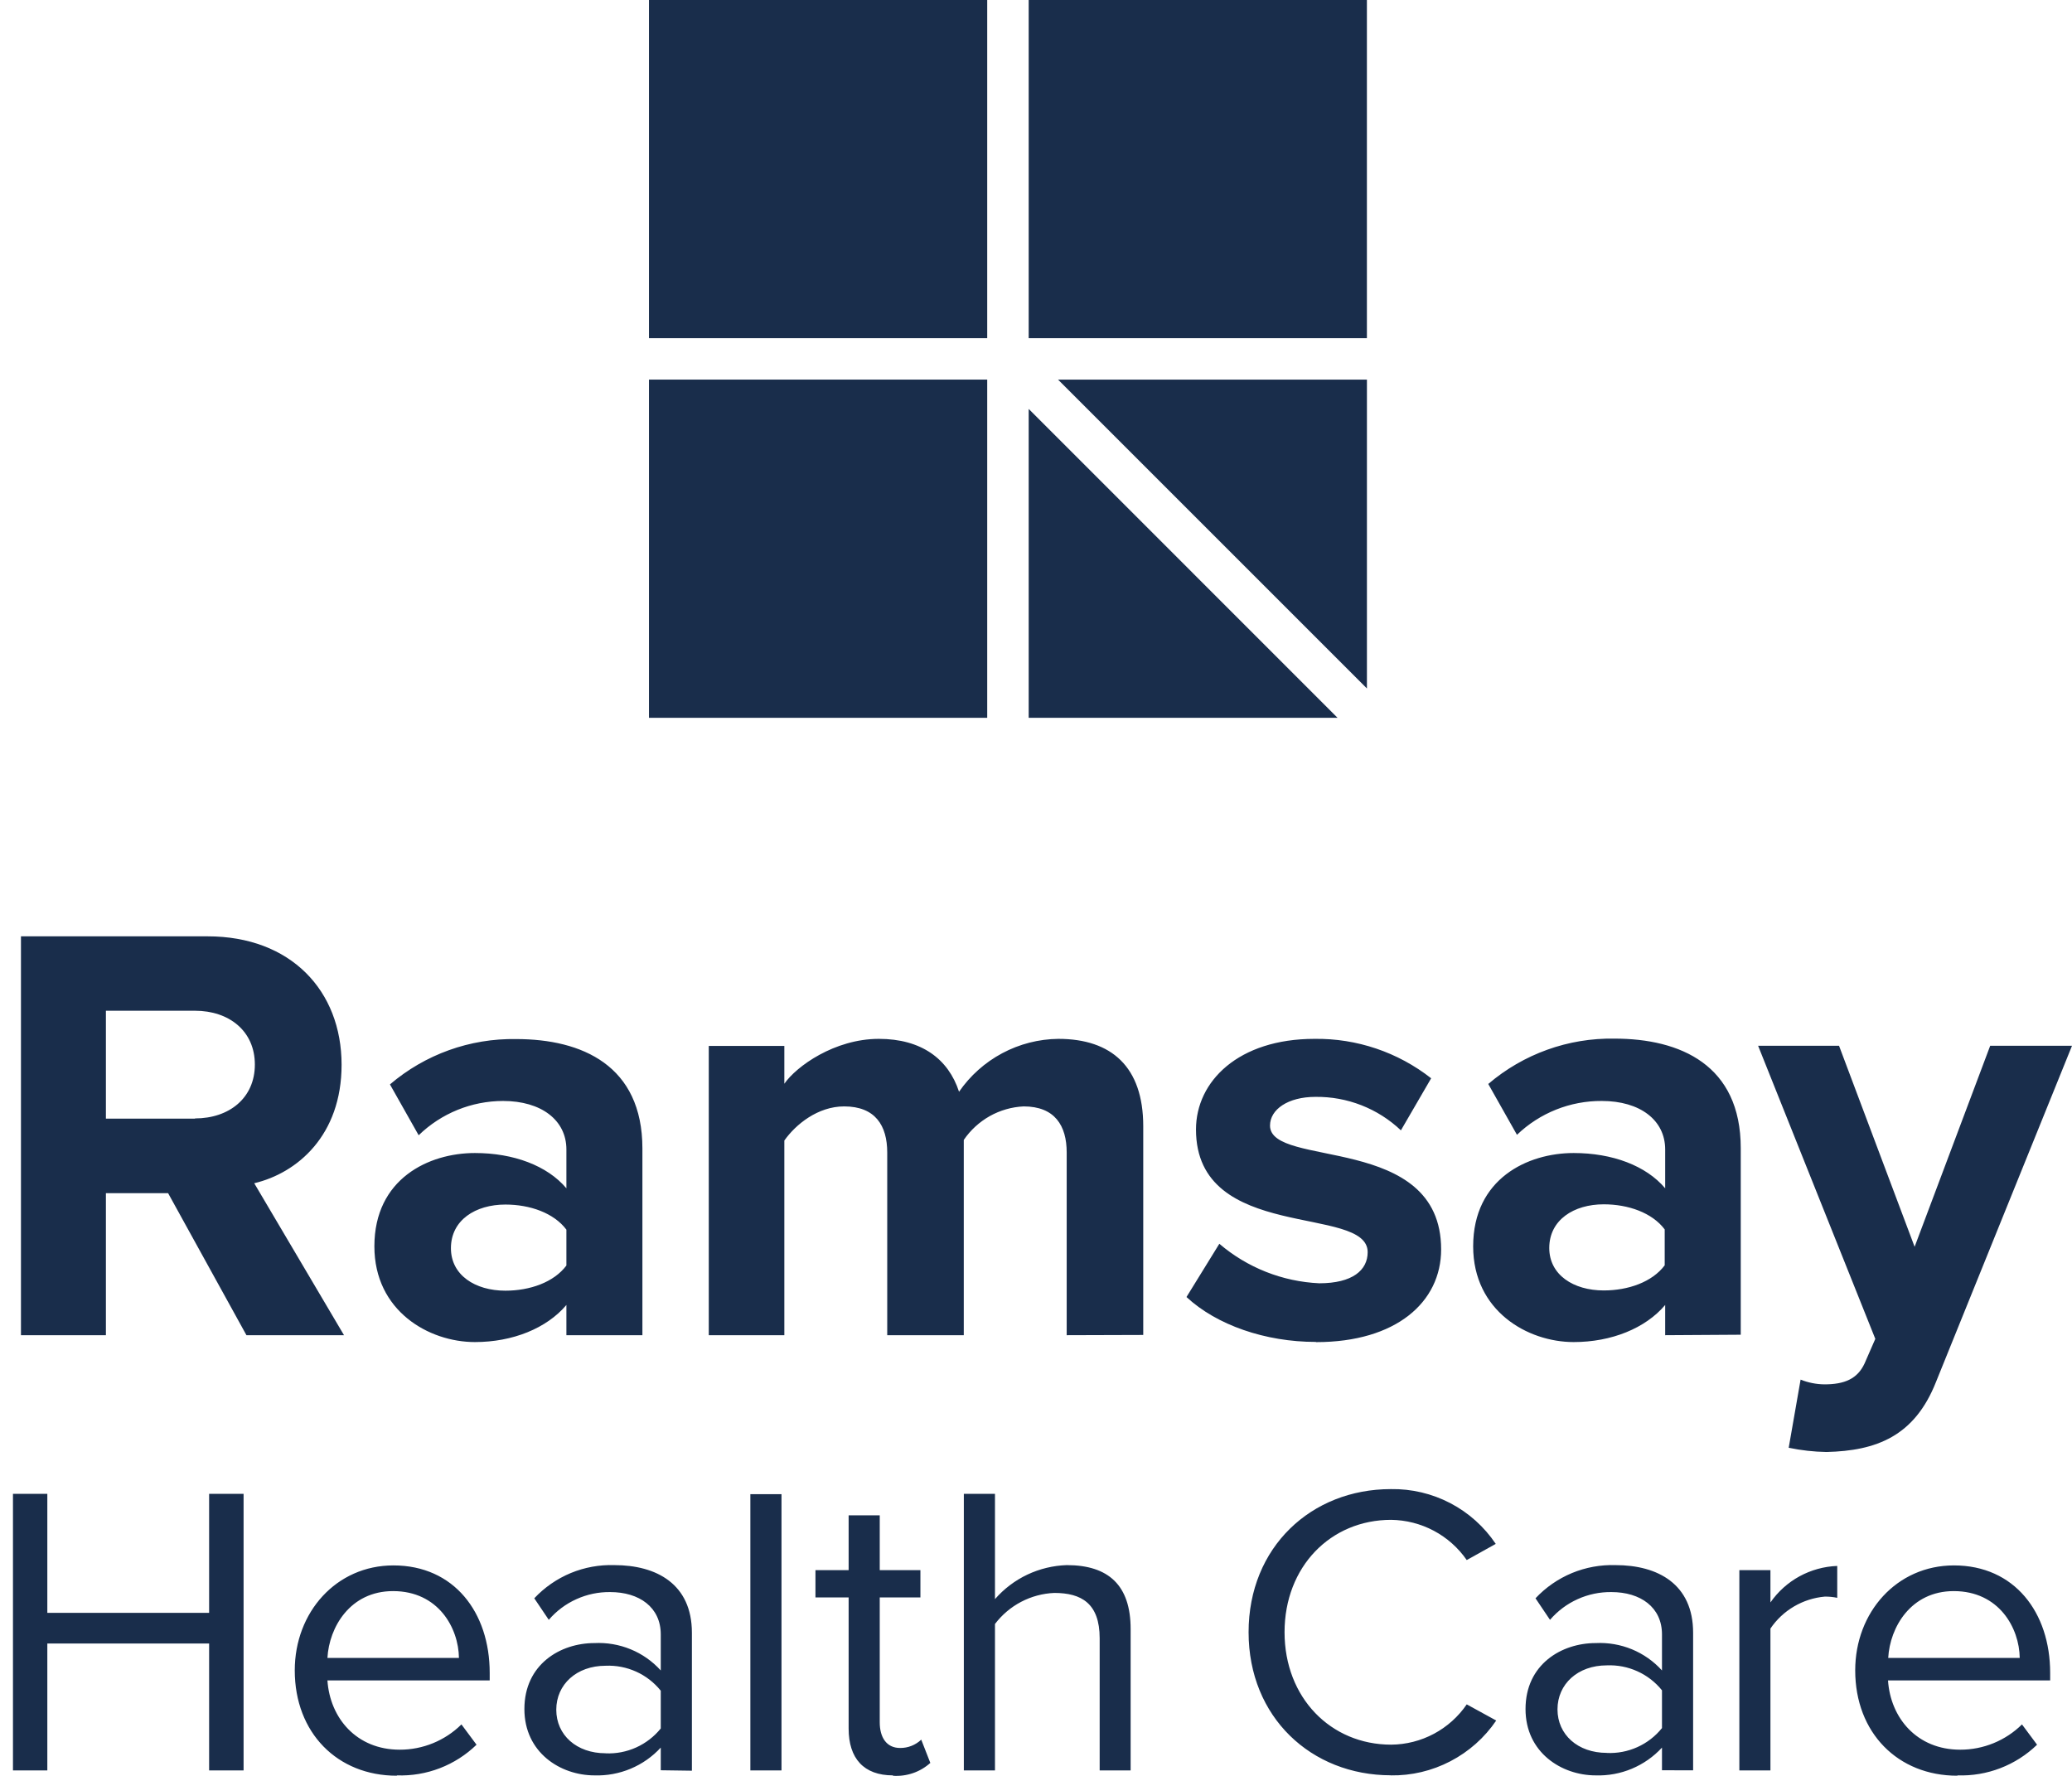
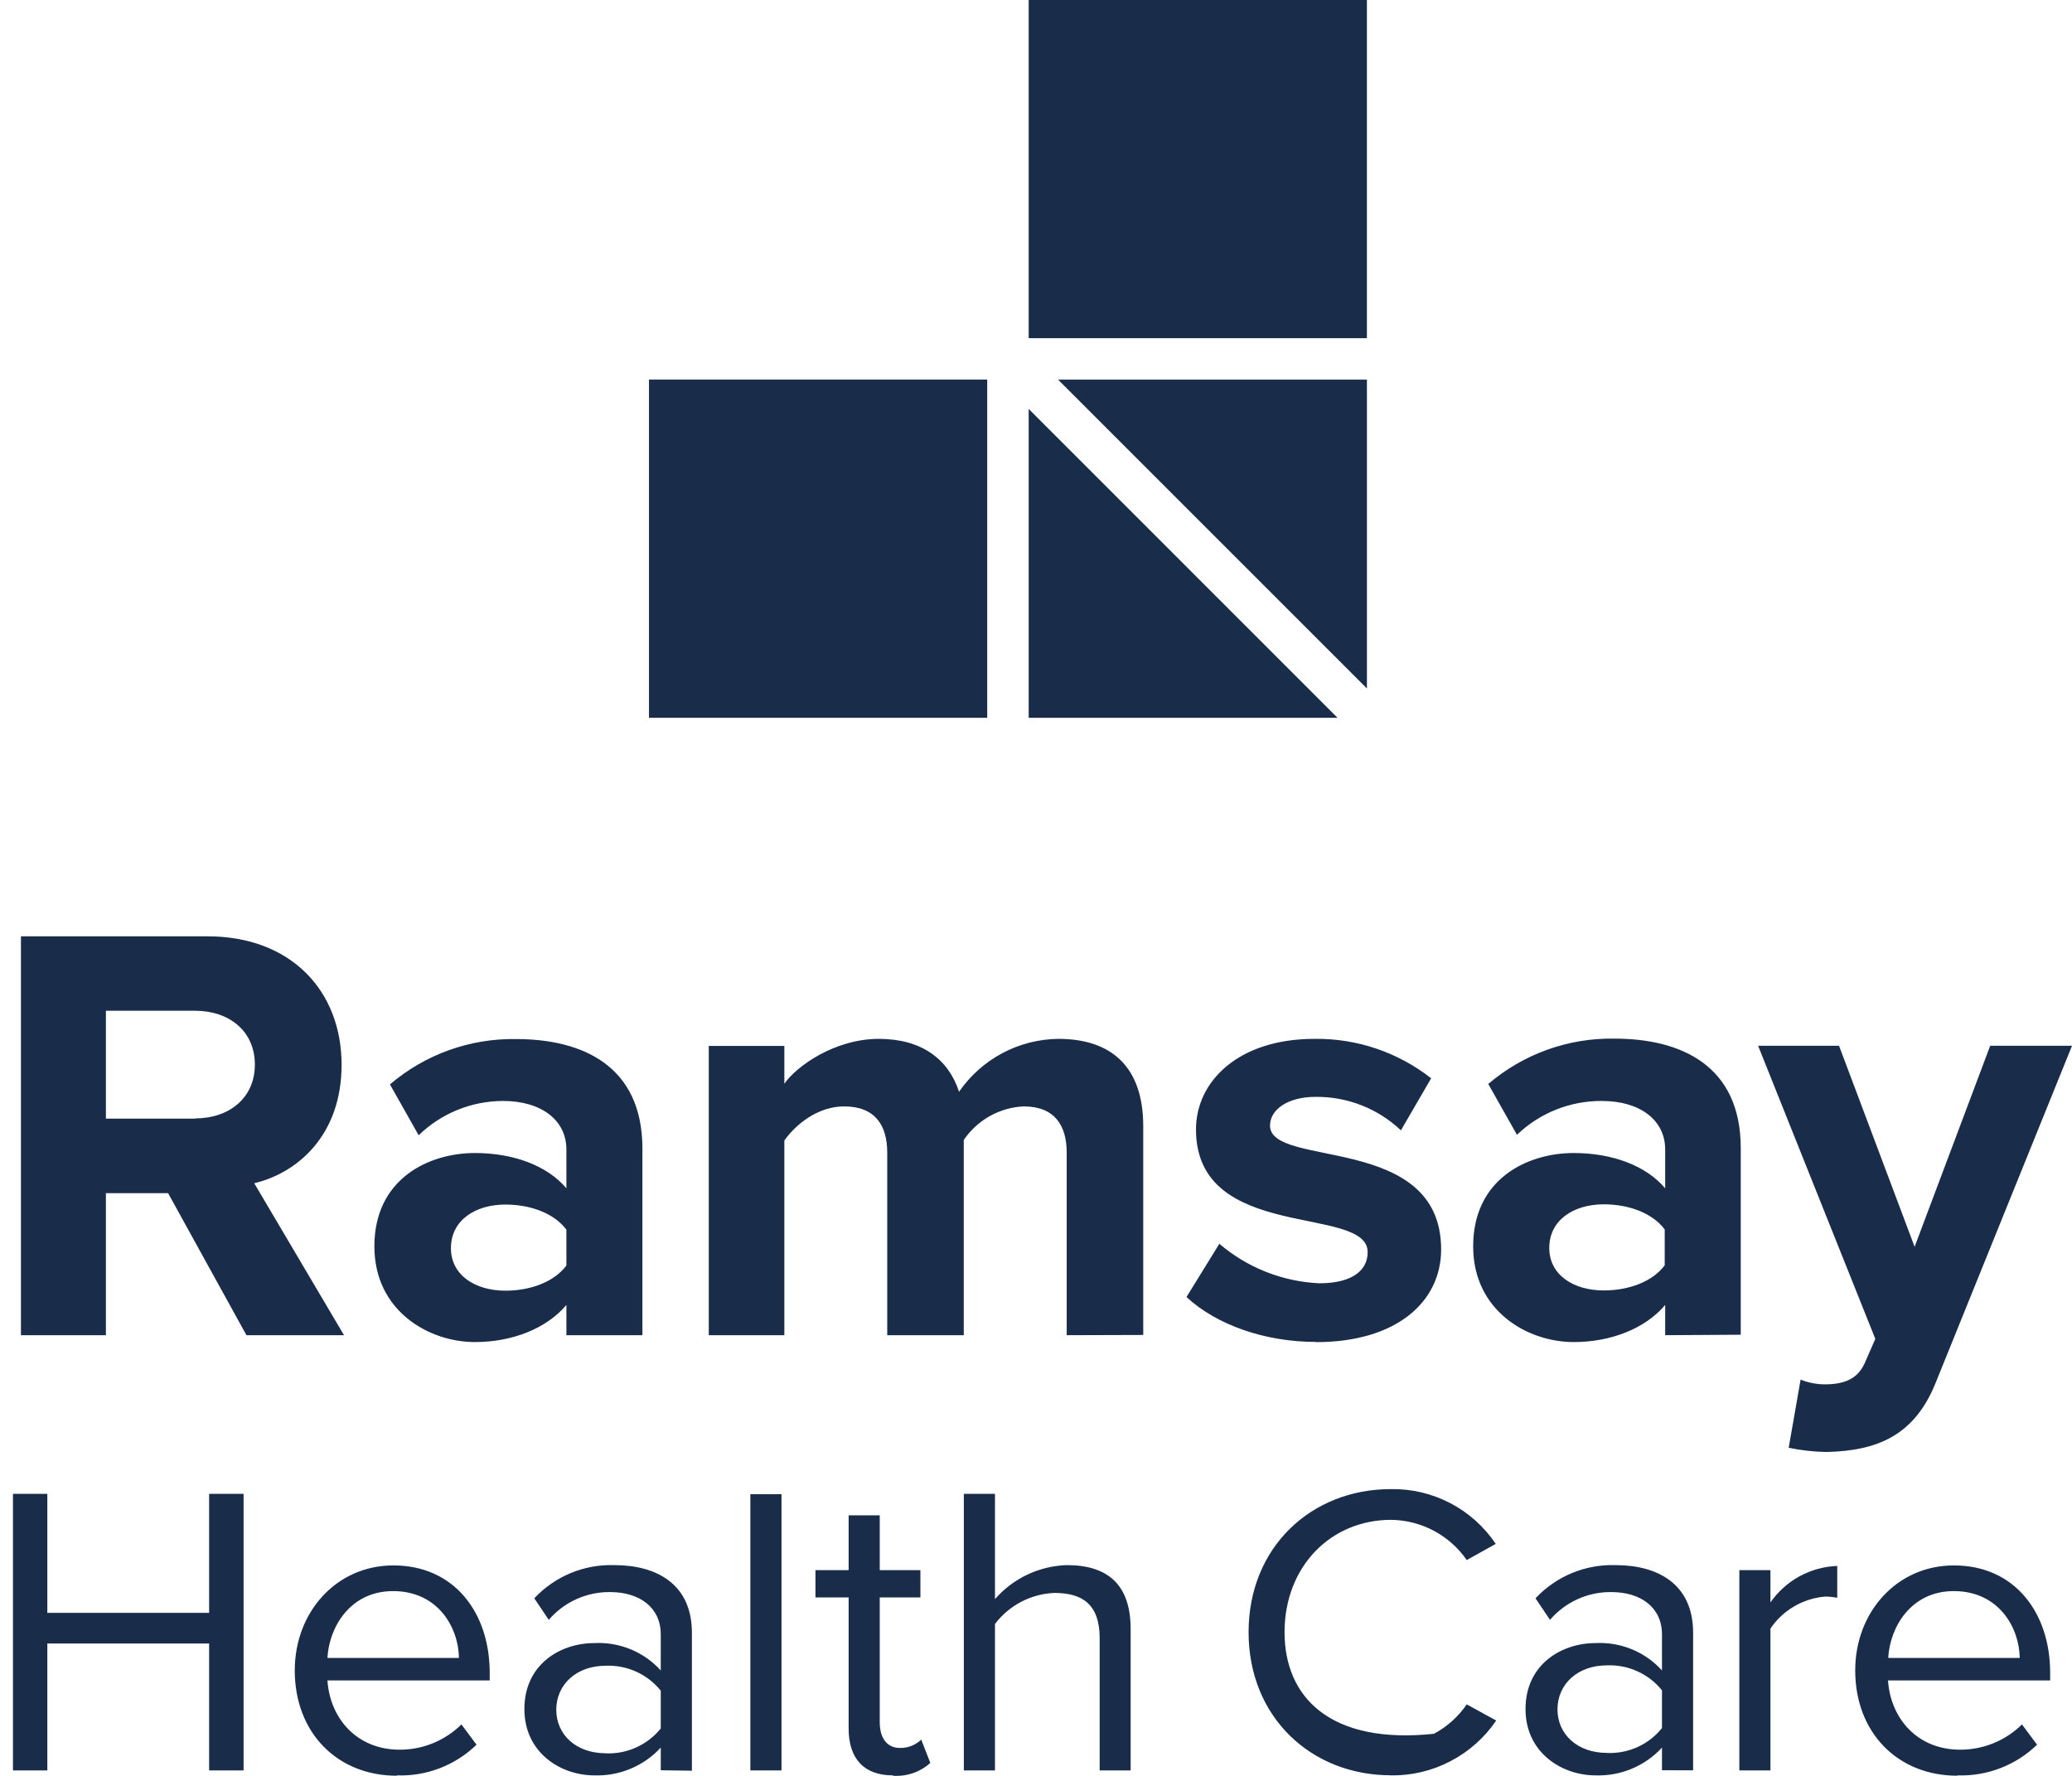
<svg xmlns="http://www.w3.org/2000/svg" width="70" height="60" viewBox="0 0 70 60" fill="none">
-   <path d="M8.229 59.815V50.471H7.065V54.492H1.599V50.471H0.438V59.815H1.599V55.527H7.065V59.815H8.229ZM13.409 59.983C13.904 60.001 14.398 59.918 14.86 59.74C15.322 59.562 15.744 59.292 16.099 58.947L15.589 58.261C15.034 58.81 14.284 59.117 13.503 59.115C12.046 59.115 11.147 58.048 11.062 56.774H16.544V56.519C16.544 54.477 15.339 52.889 13.291 52.889C11.359 52.889 9.958 54.472 9.958 56.435C9.958 58.549 11.4 59.994 13.404 59.994L13.409 59.983ZM15.505 56.014H11.062C11.119 54.978 11.828 53.757 13.279 53.757C14.811 53.757 15.492 55.005 15.505 56.014ZM23.375 59.825V55.164C23.375 53.523 22.185 52.879 20.756 52.879C20.251 52.863 19.749 52.954 19.282 53.147C18.816 53.341 18.395 53.632 18.05 54L18.54 54.728C18.796 54.429 19.115 54.19 19.474 54.029C19.833 53.866 20.222 53.785 20.615 53.79C21.596 53.79 22.323 54.301 22.323 55.22V56.438C22.042 56.127 21.695 55.883 21.306 55.723C20.919 55.564 20.5 55.492 20.082 55.513C18.933 55.513 17.716 56.228 17.716 57.742C17.716 59.212 18.933 59.983 20.082 59.983C20.501 59.997 20.918 59.92 21.305 59.758C21.692 59.596 22.039 59.353 22.323 59.044V59.81L23.375 59.825ZM20.46 59.236C19.479 59.236 18.793 58.621 18.793 57.765C18.793 56.91 19.479 56.279 20.46 56.279C20.815 56.263 21.168 56.332 21.492 56.478C21.816 56.624 22.101 56.846 22.323 57.122V58.398C22.101 58.674 21.815 58.894 21.492 59.04C21.168 59.186 20.815 59.254 20.46 59.238V59.236ZM26.402 50.482H25.35V59.815H26.402V50.482ZM30.168 59.996C30.397 60.012 30.627 59.981 30.843 59.907C31.06 59.833 31.259 59.715 31.43 59.562L31.123 58.776C30.93 58.959 30.674 59.06 30.409 59.057C29.943 59.057 29.721 58.692 29.721 58.189V53.971H31.095V53.048H29.721V51.197H28.67V53.048H27.549V53.971H28.67V58.401C28.67 59.409 29.18 59.983 30.168 59.983V59.996ZM38.197 59.815V55.036C38.197 53.566 37.454 52.879 36.04 52.879C35.579 52.894 35.125 53.003 34.708 53.2C34.29 53.398 33.918 53.68 33.614 54.028V50.471H32.562V59.815H33.614V54.868C33.851 54.556 34.153 54.3 34.499 54.119C34.846 53.938 35.228 53.835 35.618 53.819C36.529 53.819 37.151 54.168 37.151 55.35V59.815H38.197ZM46.984 59.983C47.684 59.994 48.377 59.831 48.999 59.506C49.621 59.183 50.154 58.71 50.548 58.13L49.552 57.584C49.268 58 48.887 58.341 48.443 58.578C47.999 58.815 47.503 58.941 46.999 58.945C44.957 58.945 43.397 57.359 43.397 55.146C43.397 52.933 44.951 51.349 46.999 51.349C47.502 51.356 47.997 51.483 48.441 51.719C48.884 51.955 49.266 52.294 49.552 52.708L50.532 52.162C50.143 51.582 49.615 51.108 48.996 50.785C48.377 50.462 47.687 50.299 46.989 50.311C44.298 50.311 42.182 52.274 42.182 55.146C42.182 58.017 44.298 59.98 46.989 59.98L46.984 59.983ZM57.2 59.812V55.164C57.2 53.523 56.011 52.879 54.581 52.879C54.076 52.863 53.574 52.954 53.107 53.147C52.64 53.341 52.22 53.632 51.875 54L52.365 54.728C52.622 54.429 52.94 54.19 53.299 54.029C53.657 53.866 54.047 53.785 54.441 53.79C55.421 53.79 56.148 54.301 56.148 55.22V56.438C55.867 56.127 55.519 55.883 55.132 55.723C54.745 55.564 54.326 55.492 53.907 55.513C52.758 55.513 51.538 56.228 51.538 57.742C51.538 59.212 52.758 59.983 53.907 59.983C54.326 59.997 54.744 59.92 55.13 59.758C55.516 59.596 55.864 59.353 56.148 59.044V59.81L57.2 59.812ZM54.285 59.223C53.304 59.223 52.618 58.607 52.618 57.753C52.618 56.897 53.304 56.266 54.285 56.266C54.639 56.251 54.994 56.319 55.317 56.466C55.641 56.612 55.925 56.832 56.148 57.109V58.385C55.925 58.662 55.641 58.882 55.317 59.028C54.993 59.174 54.639 59.242 54.285 59.225V59.223ZM59.812 59.815V55.023C60.018 54.718 60.29 54.463 60.608 54.276C60.925 54.09 61.28 53.976 61.647 53.943C61.788 53.941 61.93 53.955 62.069 53.984V52.907C61.623 52.923 61.187 53.044 60.795 53.257C60.403 53.471 60.067 53.774 59.812 54.14V53.048H58.762V59.815H59.812ZM66.13 59.983C66.626 60 67.118 59.917 67.58 59.739C68.043 59.561 68.465 59.291 68.82 58.947L68.31 58.261C67.755 58.81 67.003 59.117 66.222 59.115C64.765 59.115 63.868 58.048 63.784 56.774H69.262V56.519C69.262 54.477 68.057 52.889 66.012 52.889C64.078 52.889 62.676 54.472 62.676 56.435C62.676 58.549 64.121 59.994 66.125 59.994L66.13 59.983ZM68.226 56.014H63.791C63.848 54.978 64.557 53.757 66.005 53.757C67.537 53.757 68.221 55.005 68.234 56.014" fill="#192D4B" />
+   <path d="M8.229 59.815V50.471H7.065V54.492H1.599V50.471H0.438V59.815H1.599V55.527H7.065V59.815H8.229ZM13.409 59.983C13.904 60.001 14.398 59.918 14.86 59.74C15.322 59.562 15.744 59.292 16.099 58.947L15.589 58.261C15.034 58.81 14.284 59.117 13.503 59.115C12.046 59.115 11.147 58.048 11.062 56.774H16.544V56.519C16.544 54.477 15.339 52.889 13.291 52.889C11.359 52.889 9.958 54.472 9.958 56.435C9.958 58.549 11.4 59.994 13.404 59.994L13.409 59.983ZM15.505 56.014H11.062C11.119 54.978 11.828 53.757 13.279 53.757C14.811 53.757 15.492 55.005 15.505 56.014ZM23.375 59.825V55.164C23.375 53.523 22.185 52.879 20.756 52.879C20.251 52.863 19.749 52.954 19.282 53.147C18.816 53.341 18.395 53.632 18.05 54L18.54 54.728C18.796 54.429 19.115 54.19 19.474 54.029C19.833 53.866 20.222 53.785 20.615 53.79C21.596 53.79 22.323 54.301 22.323 55.22V56.438C22.042 56.127 21.695 55.883 21.306 55.723C20.919 55.564 20.5 55.492 20.082 55.513C18.933 55.513 17.716 56.228 17.716 57.742C17.716 59.212 18.933 59.983 20.082 59.983C20.501 59.997 20.918 59.92 21.305 59.758C21.692 59.596 22.039 59.353 22.323 59.044V59.81L23.375 59.825ZM20.46 59.236C19.479 59.236 18.793 58.621 18.793 57.765C18.793 56.91 19.479 56.279 20.46 56.279C20.815 56.263 21.168 56.332 21.492 56.478C21.816 56.624 22.101 56.846 22.323 57.122V58.398C22.101 58.674 21.815 58.894 21.492 59.04C21.168 59.186 20.815 59.254 20.46 59.238V59.236ZM26.402 50.482H25.35V59.815H26.402V50.482ZM30.168 59.996C30.397 60.012 30.627 59.981 30.843 59.907C31.06 59.833 31.259 59.715 31.43 59.562L31.123 58.776C30.93 58.959 30.674 59.06 30.409 59.057C29.943 59.057 29.721 58.692 29.721 58.189V53.971H31.095V53.048H29.721V51.197H28.67V53.048H27.549V53.971H28.67V58.401C28.67 59.409 29.18 59.983 30.168 59.983V59.996ZM38.197 59.815V55.036C38.197 53.566 37.454 52.879 36.04 52.879C35.579 52.894 35.125 53.003 34.708 53.2C34.29 53.398 33.918 53.68 33.614 54.028V50.471H32.562V59.815H33.614V54.868C33.851 54.556 34.153 54.3 34.499 54.119C34.846 53.938 35.228 53.835 35.618 53.819C36.529 53.819 37.151 54.168 37.151 55.35V59.815H38.197ZM46.984 59.983C47.684 59.994 48.377 59.831 48.999 59.506C49.621 59.183 50.154 58.71 50.548 58.13L49.552 57.584C49.268 58 48.887 58.341 48.443 58.578C44.957 58.945 43.397 57.359 43.397 55.146C43.397 52.933 44.951 51.349 46.999 51.349C47.502 51.356 47.997 51.483 48.441 51.719C48.884 51.955 49.266 52.294 49.552 52.708L50.532 52.162C50.143 51.582 49.615 51.108 48.996 50.785C48.377 50.462 47.687 50.299 46.989 50.311C44.298 50.311 42.182 52.274 42.182 55.146C42.182 58.017 44.298 59.98 46.989 59.98L46.984 59.983ZM57.2 59.812V55.164C57.2 53.523 56.011 52.879 54.581 52.879C54.076 52.863 53.574 52.954 53.107 53.147C52.64 53.341 52.22 53.632 51.875 54L52.365 54.728C52.622 54.429 52.94 54.19 53.299 54.029C53.657 53.866 54.047 53.785 54.441 53.79C55.421 53.79 56.148 54.301 56.148 55.22V56.438C55.867 56.127 55.519 55.883 55.132 55.723C54.745 55.564 54.326 55.492 53.907 55.513C52.758 55.513 51.538 56.228 51.538 57.742C51.538 59.212 52.758 59.983 53.907 59.983C54.326 59.997 54.744 59.92 55.13 59.758C55.516 59.596 55.864 59.353 56.148 59.044V59.81L57.2 59.812ZM54.285 59.223C53.304 59.223 52.618 58.607 52.618 57.753C52.618 56.897 53.304 56.266 54.285 56.266C54.639 56.251 54.994 56.319 55.317 56.466C55.641 56.612 55.925 56.832 56.148 57.109V58.385C55.925 58.662 55.641 58.882 55.317 59.028C54.993 59.174 54.639 59.242 54.285 59.225V59.223ZM59.812 59.815V55.023C60.018 54.718 60.29 54.463 60.608 54.276C60.925 54.09 61.28 53.976 61.647 53.943C61.788 53.941 61.93 53.955 62.069 53.984V52.907C61.623 52.923 61.187 53.044 60.795 53.257C60.403 53.471 60.067 53.774 59.812 54.14V53.048H58.762V59.815H59.812ZM66.13 59.983C66.626 60 67.118 59.917 67.58 59.739C68.043 59.561 68.465 59.291 68.82 58.947L68.31 58.261C67.755 58.81 67.003 59.117 66.222 59.115C64.765 59.115 63.868 58.048 63.784 56.774H69.262V56.519C69.262 54.477 68.057 52.889 66.012 52.889C64.078 52.889 62.676 54.472 62.676 56.435C62.676 58.549 64.121 59.994 66.125 59.994L66.13 59.983ZM68.226 56.014H63.791C63.848 54.978 64.557 53.757 66.005 53.757C67.537 53.757 68.221 55.005 68.234 56.014" fill="#192D4B" />
  <path d="M11.622 45.111L8.589 39.977C10.044 39.632 11.54 38.361 11.54 35.974C11.54 33.47 9.822 31.635 7.014 31.635H0.708V45.111H3.578V40.312H5.679L8.326 45.111H11.622ZM6.588 37.795H3.578V34.149H6.588C7.742 34.149 8.61 34.836 8.61 35.967C8.61 37.098 7.742 37.787 6.588 37.787V37.795ZM21.703 45.111V38.805C21.703 35.997 19.66 35.106 17.437 35.106C15.877 35.079 14.361 35.624 13.174 36.638L14.144 38.356C14.908 37.614 15.929 37.199 16.994 37.197C18.287 37.197 19.135 37.845 19.135 38.836V40.148C18.489 39.382 17.348 38.956 16.044 38.956C14.486 38.956 12.648 39.824 12.648 42.109C12.648 44.291 14.486 45.343 16.044 45.343C17.32 45.343 18.469 44.878 19.135 44.09V45.111H21.703ZM17.074 43.607C16.053 43.607 15.234 43.081 15.234 42.172C15.234 41.222 16.064 40.697 17.074 40.697C17.902 40.697 18.711 40.98 19.135 41.545V42.757C18.711 43.324 17.902 43.607 17.074 43.607ZM38.623 45.103V38.05C38.623 36.048 37.553 35.099 35.754 35.099C35.093 35.106 34.443 35.273 33.86 35.584C33.276 35.895 32.776 36.342 32.4 36.886C32.037 35.773 31.123 35.099 29.691 35.099C28.195 35.099 26.904 36.028 26.498 36.615V35.338H23.945V45.111H26.498V38.534C26.883 37.988 27.631 37.381 28.519 37.381C29.571 37.381 29.974 38.029 29.974 38.938V45.111H32.56V38.514C32.786 38.182 33.087 37.907 33.437 37.709C33.789 37.512 34.18 37.4 34.582 37.381C35.634 37.381 36.037 38.029 36.037 38.938V45.111L38.623 45.103ZM44.464 45.345C47.17 45.345 48.687 43.99 48.687 42.213C48.687 38.272 42.906 39.484 42.906 38.029C42.906 37.483 43.515 37.059 44.438 37.059C45.512 37.045 46.55 37.451 47.328 38.19L48.35 36.431C47.227 35.55 45.836 35.079 44.408 35.099C41.84 35.099 40.405 36.533 40.405 38.161C40.405 41.991 46.205 40.689 46.205 42.305C46.205 42.913 45.695 43.357 44.569 43.357C43.326 43.3 42.139 42.83 41.194 42.022L40.084 43.821C41.105 44.771 42.752 45.338 44.449 45.338L44.464 45.345ZM58.809 45.095V38.79C58.809 35.981 56.766 35.091 54.543 35.091C52.983 35.063 51.467 35.609 50.279 36.623L51.249 38.341C52.019 37.601 53.047 37.191 54.114 37.197C55.408 37.197 56.256 37.845 56.256 38.836V40.148C55.61 39.382 54.469 38.956 53.164 38.956C51.607 38.956 49.769 39.824 49.769 42.109C49.769 44.291 51.607 45.343 53.164 45.343C54.441 45.343 55.589 44.878 56.256 44.09V45.111L58.809 45.095ZM54.18 43.599C53.159 43.599 52.34 43.074 52.34 42.165C52.34 41.215 53.17 40.689 54.18 40.689C55.007 40.689 55.816 40.972 56.24 41.537V42.75C55.816 43.316 55.007 43.599 54.18 43.599ZM60.429 48.914C60.85 49.002 61.277 49.05 61.706 49.057C63.383 49.017 64.678 48.532 65.405 46.691L70 35.333H67.236L64.683 42.124L62.13 35.333H59.396L63.355 45.235L62.992 46.066C62.75 46.591 62.306 46.772 61.637 46.772C61.361 46.769 61.087 46.715 60.831 46.612L60.429 48.914Z" fill="#192D4B" />
-   <path d="M33.352 0H21.925V11.426H33.352V0Z" fill="#192D4B" />
  <path d="M46.179 0H34.753V11.426H46.179V0Z" fill="#192D4B" />
  <path d="M33.352 12.825H21.925V24.252H33.352V12.825Z" fill="#192D4B" />
  <path d="M34.753 13.816V24.251H45.187L34.753 13.816Z" fill="#192D4B" />
  <path d="M46.18 23.261V12.825H35.744L46.18 23.261Z" fill="#192D4B" />
</svg>